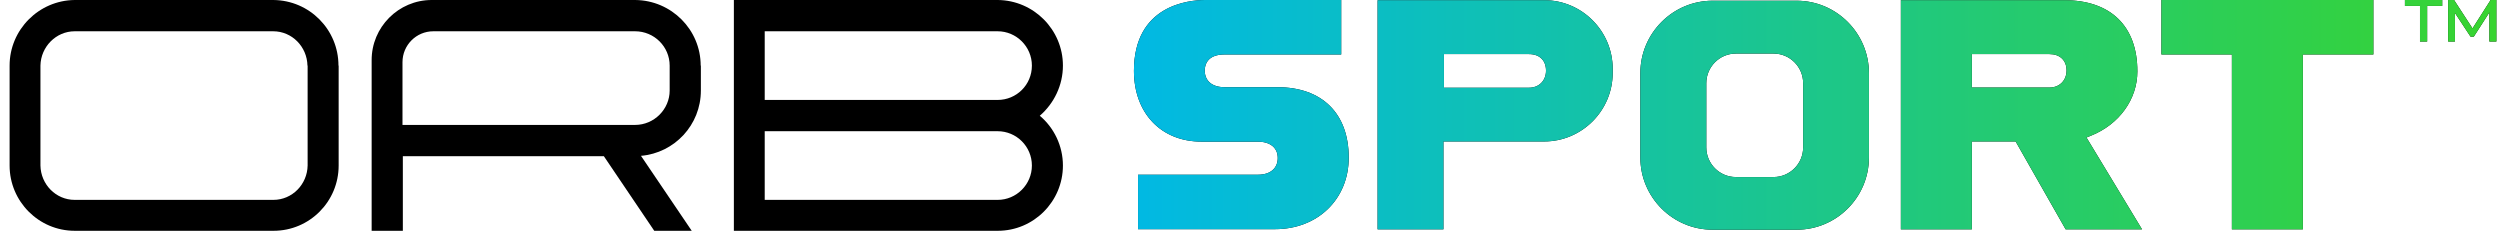
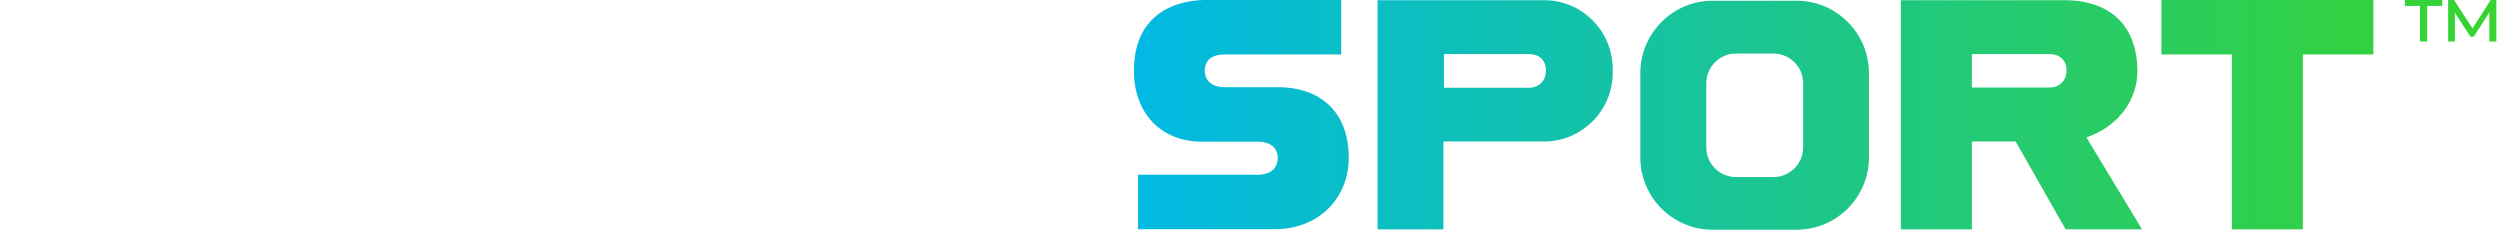
<svg xmlns="http://www.w3.org/2000/svg" fill="none" viewBox="0 0 219 21" height="21" width="219">
-   <path fill="black" d="M29.666 5.747V14.502C29.666 17.651 27.121 20.217 23.964 20.217H6.543C3.402 20.217 0.841 17.651 0.841 14.502V5.747C0.841 2.598 3.402 0.031 6.543 0H23.948C27.121 0.031 29.65 2.598 29.65 5.747M26.933 5.747C26.901 4.094 25.582 2.74 23.932 2.74H6.543C4.91 2.74 3.574 4.094 3.543 5.747V14.502C3.574 16.155 4.894 17.509 6.543 17.509H23.948C25.597 17.509 26.917 16.155 26.948 14.502V5.747H26.933Z" />
-   <path fill="black" d="M61.396 5.747V7.936C61.396 10.943 59.087 13.399 56.15 13.651L60.595 20.217H57.312L52.898 13.683H35.289V20.217H32.556V5.29C32.54 2.378 34.912 0 37.818 0H55.647C58.82 0.031 61.38 2.598 61.38 5.747M58.663 5.747C58.663 4.094 57.312 2.74 55.631 2.74H37.959C36.467 2.74 35.258 3.952 35.258 5.448V10.943H55.631C57.312 10.943 58.663 9.558 58.663 7.936V5.747Z" />
-   <path fill="black" d="M91.085 10.14C92.326 11.179 93.112 12.77 93.112 14.502C93.112 17.651 90.551 20.217 87.41 20.217H64.287V0H87.41C90.551 0.031 93.112 2.598 93.112 5.747C93.112 7.479 92.326 9.069 91.085 10.14ZM90.394 5.747C90.394 4.094 89.043 2.74 87.394 2.74H66.989V8.755H87.394C89.043 8.755 90.394 7.432 90.394 5.747ZM90.394 14.502C90.394 12.833 89.043 11.494 87.394 11.494H66.989V17.509H87.394C89.043 17.509 90.394 16.155 90.394 14.502Z" />
-   <path fill="black" d="M149.472 12.911V7.29C149.472 5.857 150.635 4.692 152.064 4.692H155.363C156.792 4.692 157.955 5.857 157.955 7.29V12.911C157.955 14.344 156.792 15.509 155.363 15.509H152.064C150.635 15.509 149.472 14.344 149.472 12.911ZM150.022 0.063C146.535 0.063 143.692 2.913 143.692 6.408V13.793C143.692 17.289 146.535 20.123 150.022 20.123H157.389C160.876 20.123 163.72 17.289 163.72 13.793V6.408C163.72 2.913 160.876 0.063 157.389 0.063H150.022ZM126.491 4.739H133.937C134.864 4.739 135.429 5.29 135.429 6.188C135.429 7.085 134.801 7.684 133.937 7.684H126.491V4.739ZM120.679 0.031V20.091H126.444V12.392H135.272C138.571 12.392 141.273 9.699 141.273 6.377V6.031C141.273 2.724 138.586 0.016 135.272 0.016H120.679V0.031ZM105.584 0C104.123 0 99.332 0.457 99.332 6.204C99.332 9.92 101.719 12.408 105.254 12.408H110.17C111.27 12.408 111.93 12.943 111.93 13.84C111.93 14.738 111.286 15.305 110.202 15.305H99.693V20.076H111.694C115.433 20.076 118.15 17.446 118.15 13.809C118.15 9.935 115.81 7.637 111.898 7.637H107.264C106.18 7.637 105.536 7.085 105.536 6.172C105.536 5.747 105.709 4.771 107.264 4.771H117.49V0H105.568H105.584ZM172.736 4.739H179.538C180.449 4.739 181.03 5.29 181.03 6.172C181.03 7.054 180.402 7.668 179.538 7.668H172.736V4.739ZM166.516 0V20.091H172.736V12.392H176.569L180.951 20.091H187.643L182.774 12.045L183.166 11.888C185.648 10.896 187.235 8.692 187.235 6.251C187.235 2.283 184.894 0.016 180.826 0.016H166.5L166.516 0ZM189.34 0V4.771H195.513V20.091H201.733V4.771H207.907V0H189.34ZM210.671 0V0.52H211.991V3.637H212.619V0.52H213.939V0H210.671ZM218.18 0L216.593 2.488L214.975 0H214.457V3.637H215.054V1.134L216.42 3.212H216.703L218.07 1.086V3.637H218.682V0H218.164H218.18Z" />
  <path fill="url(#paint0_linear_371_345)" d="M149.472 12.911V7.29C149.472 5.857 150.635 4.692 152.064 4.692H155.363C156.792 4.692 157.955 5.857 157.955 7.29V12.911C157.955 14.344 156.792 15.509 155.363 15.509H152.064C150.635 15.509 149.472 14.344 149.472 12.911ZM150.022 0.063C146.535 0.063 143.692 2.913 143.692 6.408V13.793C143.692 17.289 146.535 20.123 150.022 20.123H157.389C160.876 20.123 163.72 17.289 163.72 13.793V6.408C163.72 2.913 160.876 0.063 157.389 0.063H150.022ZM126.491 4.739H133.937C134.864 4.739 135.429 5.29 135.429 6.188C135.429 7.085 134.801 7.684 133.937 7.684H126.491V4.739ZM120.679 0.031V20.091H126.444V12.392H135.272C138.571 12.392 141.273 9.699 141.273 6.377V6.031C141.273 2.724 138.586 0.016 135.272 0.016H120.679V0.031ZM105.584 0C104.123 0 99.332 0.457 99.332 6.204C99.332 9.92 101.719 12.408 105.254 12.408H110.17C111.27 12.408 111.93 12.943 111.93 13.84C111.93 14.738 111.286 15.305 110.202 15.305H99.693V20.076H111.694C115.433 20.076 118.15 17.446 118.15 13.809C118.15 9.935 115.81 7.637 111.898 7.637H107.264C106.18 7.637 105.536 7.085 105.536 6.172C105.536 5.747 105.709 4.771 107.264 4.771H117.49V0H105.568H105.584ZM172.736 4.739H179.538C180.449 4.739 181.03 5.29 181.03 6.172C181.03 7.054 180.402 7.668 179.538 7.668H172.736V4.739ZM166.516 0V20.091H172.736V12.392H176.569L180.951 20.091H187.643L182.774 12.045L183.166 11.888C185.648 10.896 187.235 8.692 187.235 6.251C187.235 2.283 184.894 0.016 180.826 0.016H166.5L166.516 0ZM189.34 0V4.771H195.513V20.091H201.733V4.771H207.907V0H189.34ZM210.671 0V0.52H211.991V3.637H212.619V0.52H213.939V0H210.671ZM218.18 0L216.593 2.488L214.975 0H214.457V3.637H215.054V1.134L216.42 3.212H216.703L218.07 1.086V3.637H218.682V0H218.164H218.18Z" />
  <defs>
    <linearGradient gradientUnits="userSpaceOnUse" y2="19.963" x2="218.754" y1="19.963" x1="99.553" id="paint0_linear_371_345">
      <stop stop-color="#01B9E3" />
      <stop stop-color="#38D430" offset="1" />
    </linearGradient>
  </defs>
</svg>